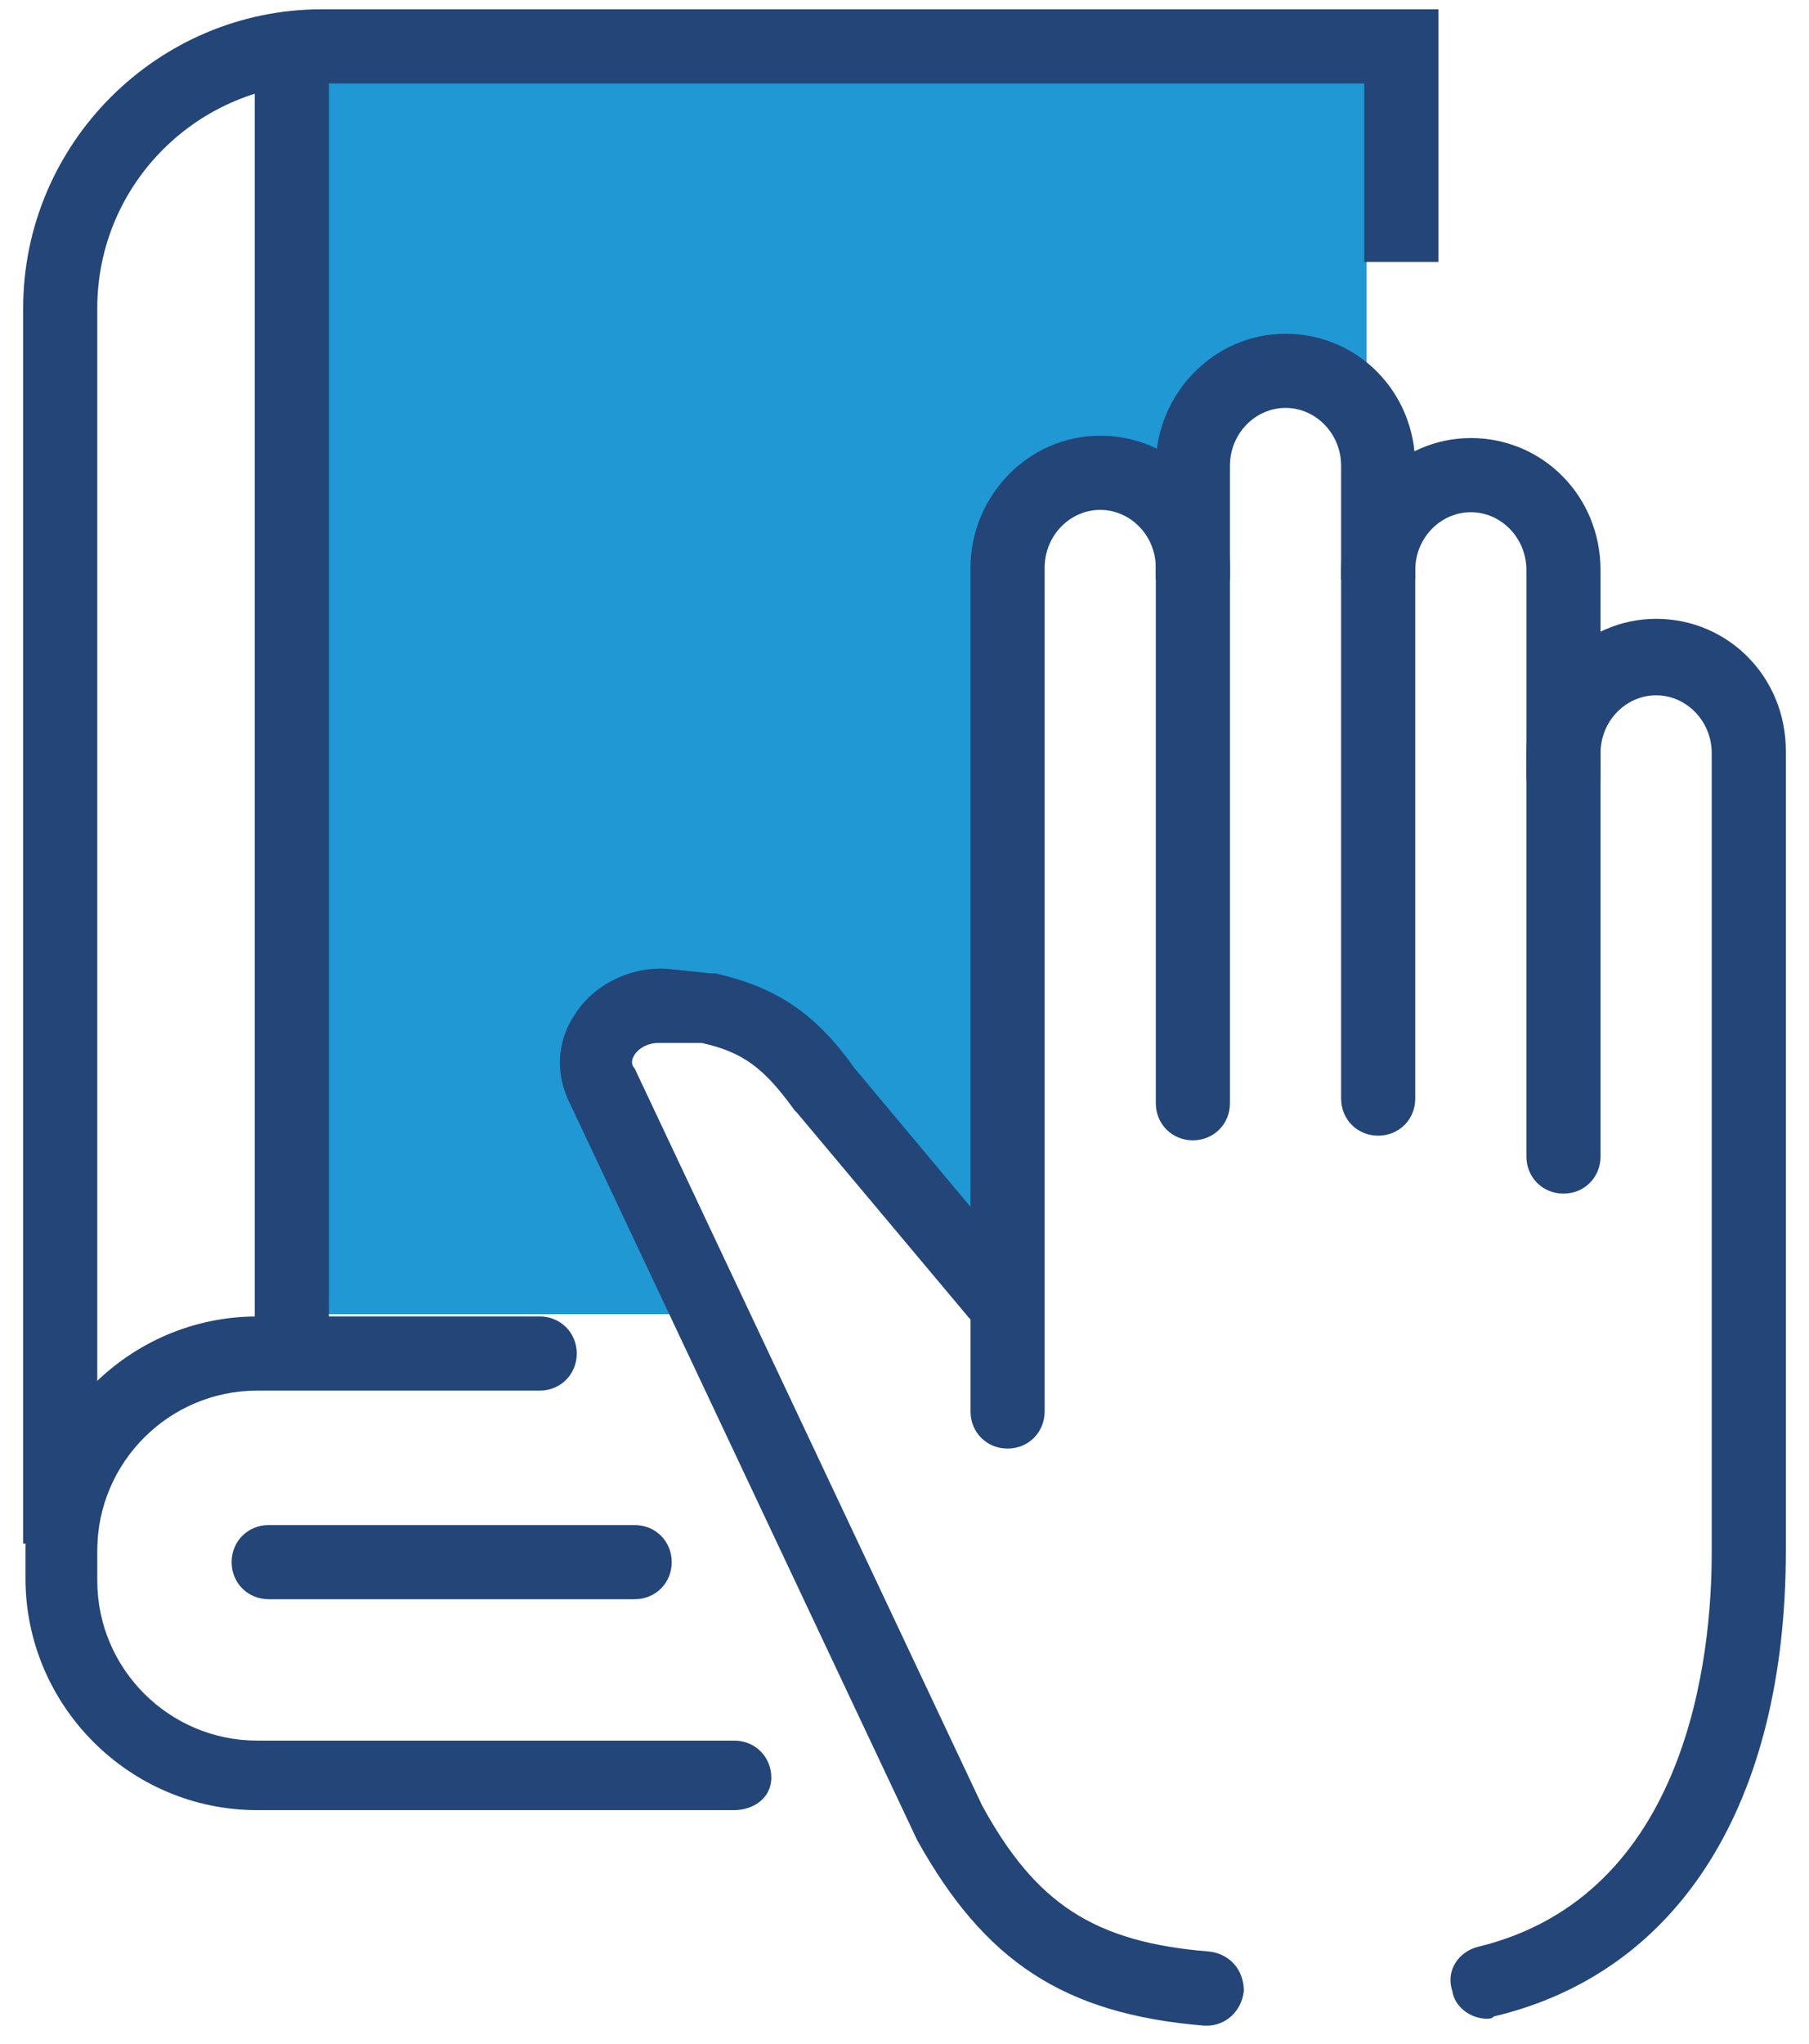
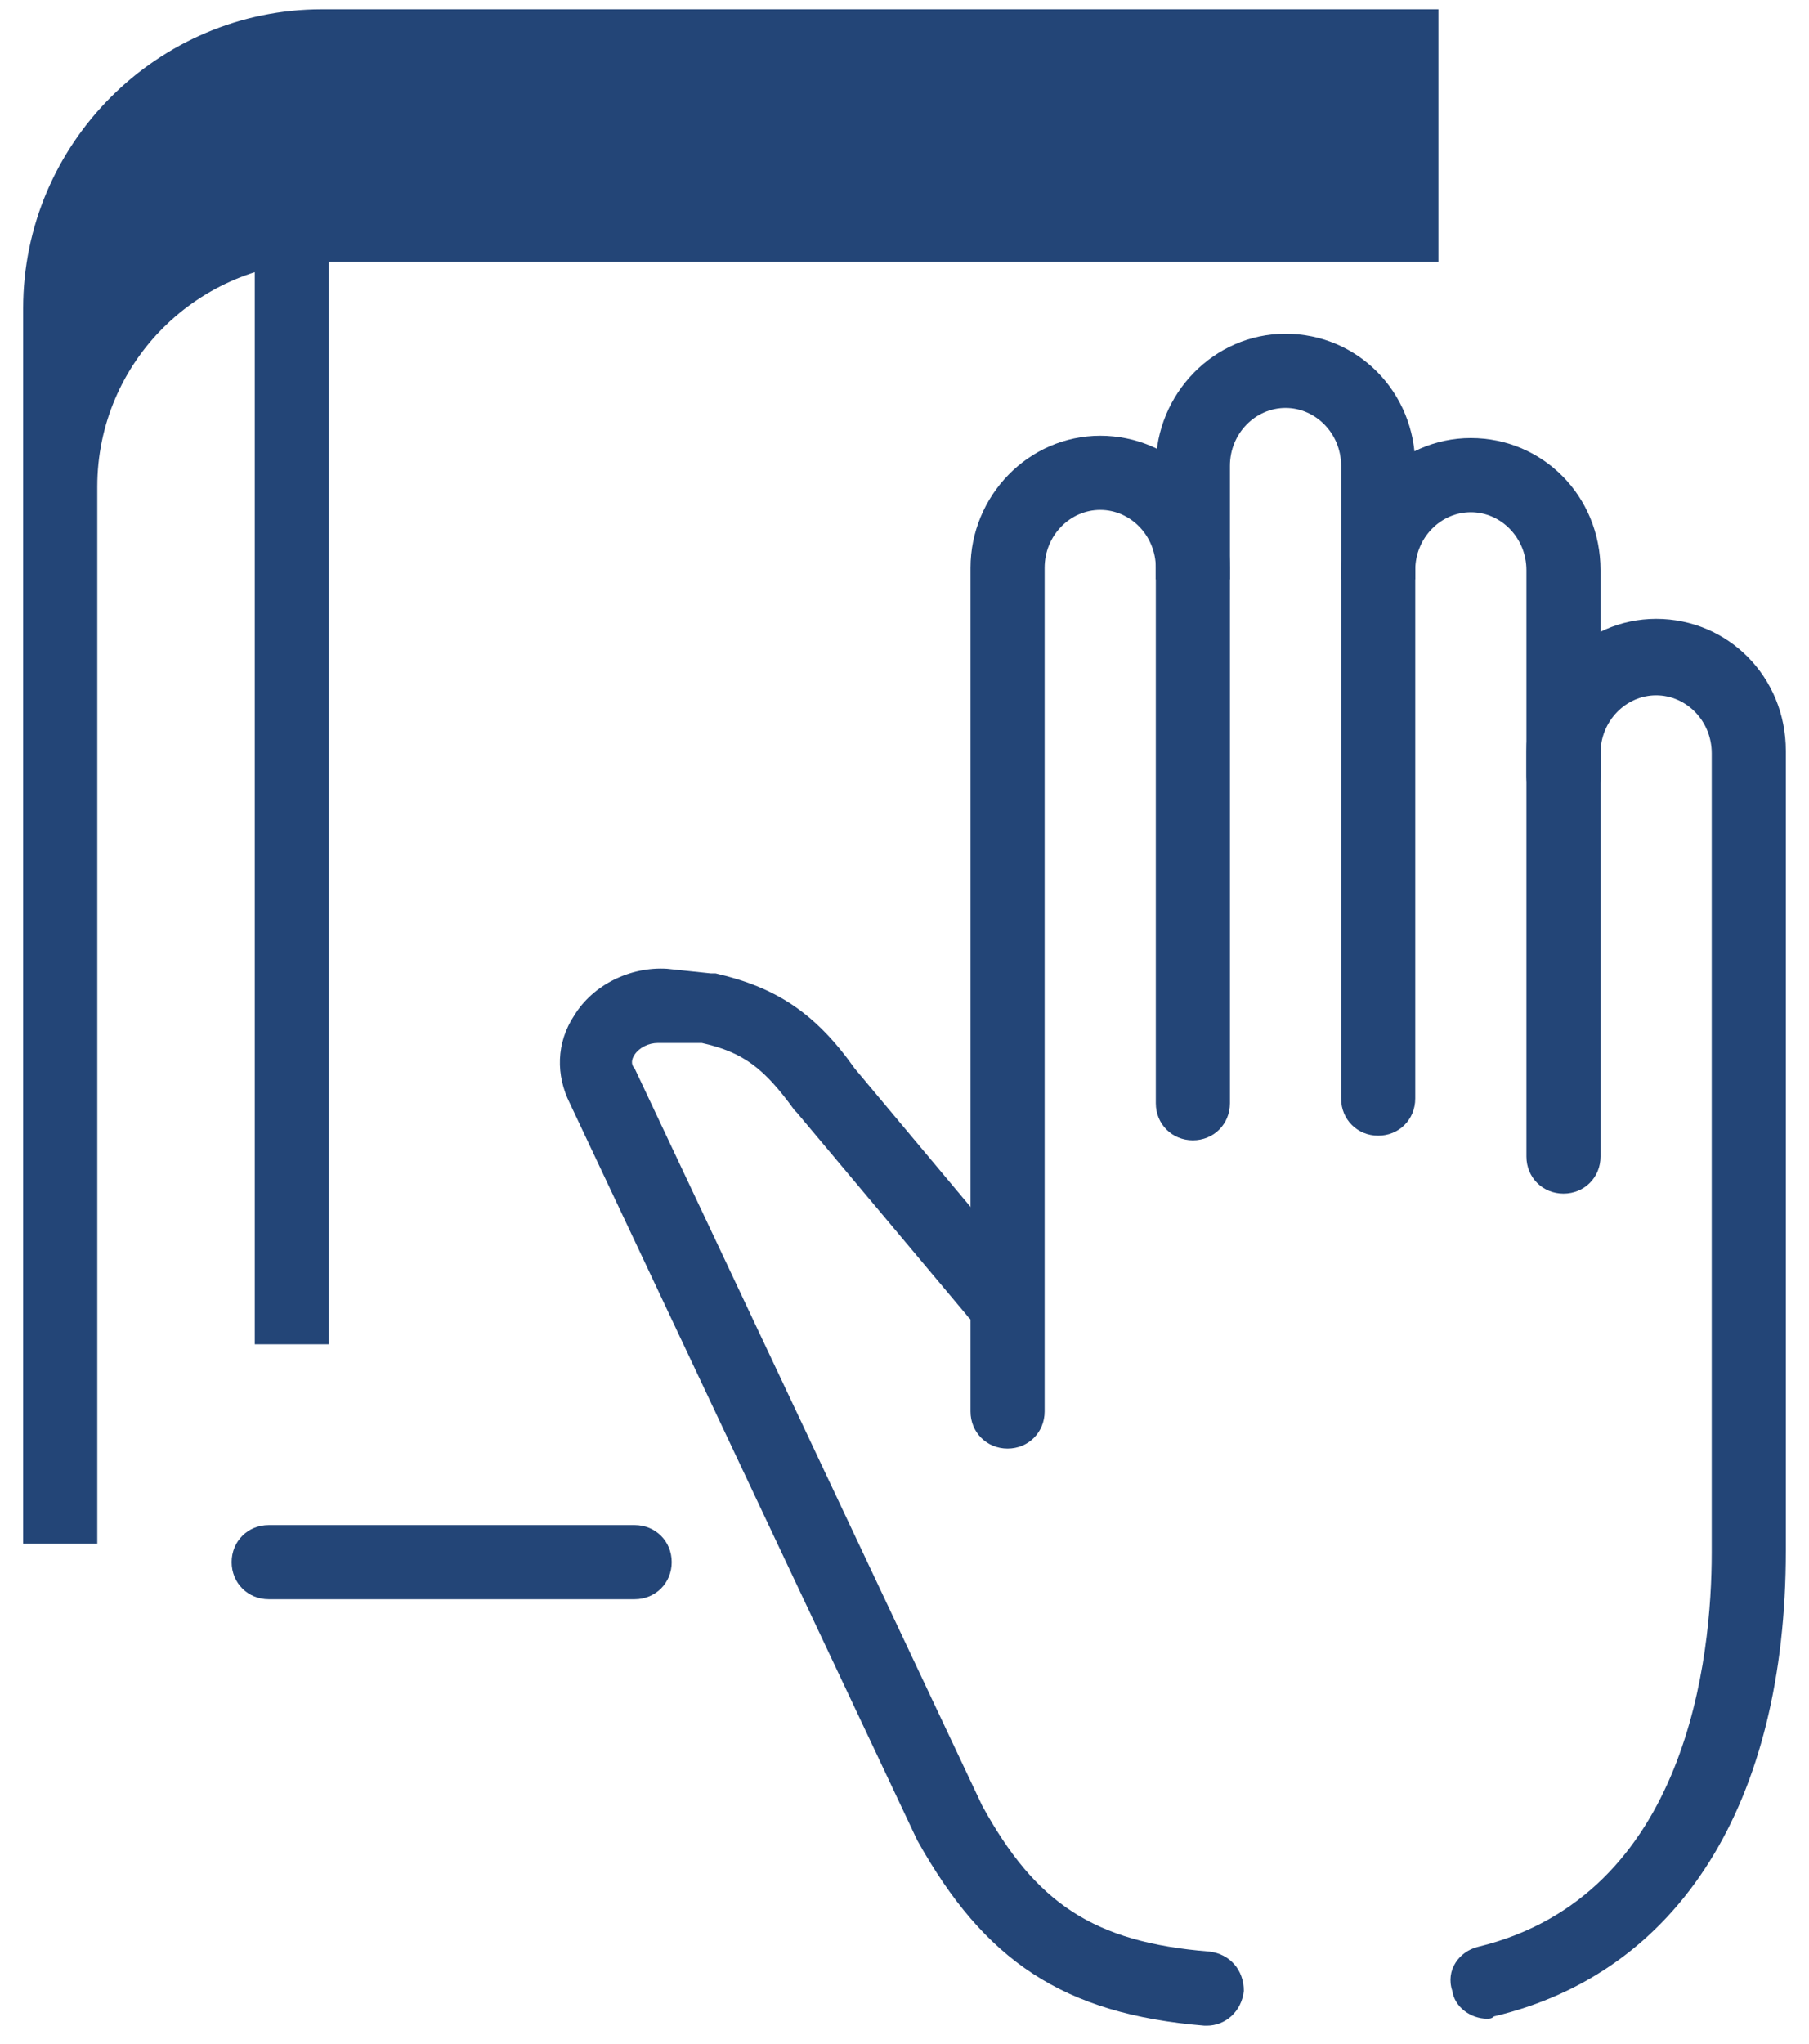
<svg xmlns="http://www.w3.org/2000/svg" id="Calque_1" viewBox="0 0 78.1 88.2">
  <style>
        .st0{fill:#1f98d3}.st1{fill:#234577}
    </style>
-   <path d="M29.8 42.5l12.7 11.8.5-31.7 4.5-3.1 4.6 1.6 1.1-5.4 5.8.8v-14H12.6v54.2h18.8L25.1 45z" class="st0" />
-   <path d="M4.2 66.6H1V13.3C1 6.2 6.8.4 13.9.4h48.2v10.9h-3.2V3.6h-45c-5.3 0-9.7 4.3-9.7 9.7v53.3z" class="st1" />
-   <path d="M31.7 78.1H11.1c-5.5 0-10-4.5-10-10v-1.3c0-5.5 4.5-10 10-10h12.2c.9 0 1.6.7 1.6 1.6s-.7 1.6-1.6 1.6H11.1c-3.8 0-6.9 3.1-6.9 6.9v1.3c0 3.8 3.1 6.9 6.9 6.9h20.6c.9 0 1.6.7 1.6 1.6s-.8 1.4-1.6 1.4z" class="st1" />
+   <path d="M4.2 66.6H1V13.3C1 6.2 6.8.4 13.9.4h48.2v10.9h-3.2h-45c-5.3 0-9.7 4.3-9.7 9.7v53.3z" class="st1" />
  <path d="M11 2.5h3.2V58H11zM27.4 69H11.6c-.9 0-1.6-.7-1.6-1.6s.7-1.6 1.6-1.6h15.8c.9 0 1.6.7 1.6 1.6s-.7 1.6-1.6 1.6zM61.1 25h-3.2v-4.9c0-1.4-1.1-2.5-2.4-2.5-1.3 0-2.4 1.1-2.4 2.5V25h-3.2v-4.9c0-3.1 2.5-5.7 5.6-5.7 3.1 0 5.6 2.5 5.6 5.7V25z" class="st1" />
  <path d="M59.5 49c-.9 0-1.6-.7-1.6-1.6V24.6c0-3.1 2.5-5.7 5.6-5.7 3.1 0 5.6 2.5 5.6 5.7v8.9c0 .9-.7 1.6-1.6 1.6s-1.6-.7-1.6-1.6v-8.9c0-1.4-1.1-2.5-2.4-2.5-1.3 0-2.4 1.1-2.4 2.5v22.8c0 .9-.7 1.6-1.6 1.6zM52.1 87.4H52c-6.1-.5-9.5-2.8-12.4-8l-15-31.8c-.6-1.2-.6-2.6.2-3.8.8-1.3 2.4-2.1 4-2l1.9.2h.2c2.6.6 4.3 1.7 6 4.1l7.2 8.6c.6.7.5 1.7-.2 2.2-.7.6-1.7.5-2.2-.2L34.4 48l-.1-.1c-1.3-1.8-2.2-2.5-4-2.9h-1.9c-.4 0-.8.2-1 .5-.2.3-.1.5 0 .6l15 31.8c2.3 4.2 4.8 5.9 9.8 6.3.9.1 1.5.8 1.5 1.7-.1.9-.8 1.5-1.6 1.5z" class="st1" />
  <path d="M43.5 62.5c-.9 0-1.6-.7-1.6-1.6V24.5c0-3.1 2.5-5.7 5.6-5.7 3.1 0 5.6 2.5 5.6 5.7v23.1c0 .9-.7 1.6-1.6 1.6s-1.6-.7-1.6-1.6V24.5c0-1.4-1.1-2.5-2.4-2.5-1.3 0-2.4 1.1-2.4 2.5v36.4c0 .9-.7 1.6-1.6 1.6zM64.2 87.1c-.7 0-1.4-.5-1.5-1.2-.3-.9.3-1.7 1.1-1.9 9.1-2.2 10.1-12.6 10.1-17V32.5c0-1.4-1.1-2.5-2.4-2.5-1.3 0-2.4 1.1-2.4 2.5v17.4c0 .9-.7 1.6-1.6 1.6s-1.6-.7-1.6-1.6V32.4c0-3.1 2.5-5.7 5.6-5.7 3.1 0 5.6 2.5 5.6 5.7v34.5c0 10.9-4.6 18.2-12.6 20.1-.1.1-.2.1-.3.1z" class="st1" />
</svg>